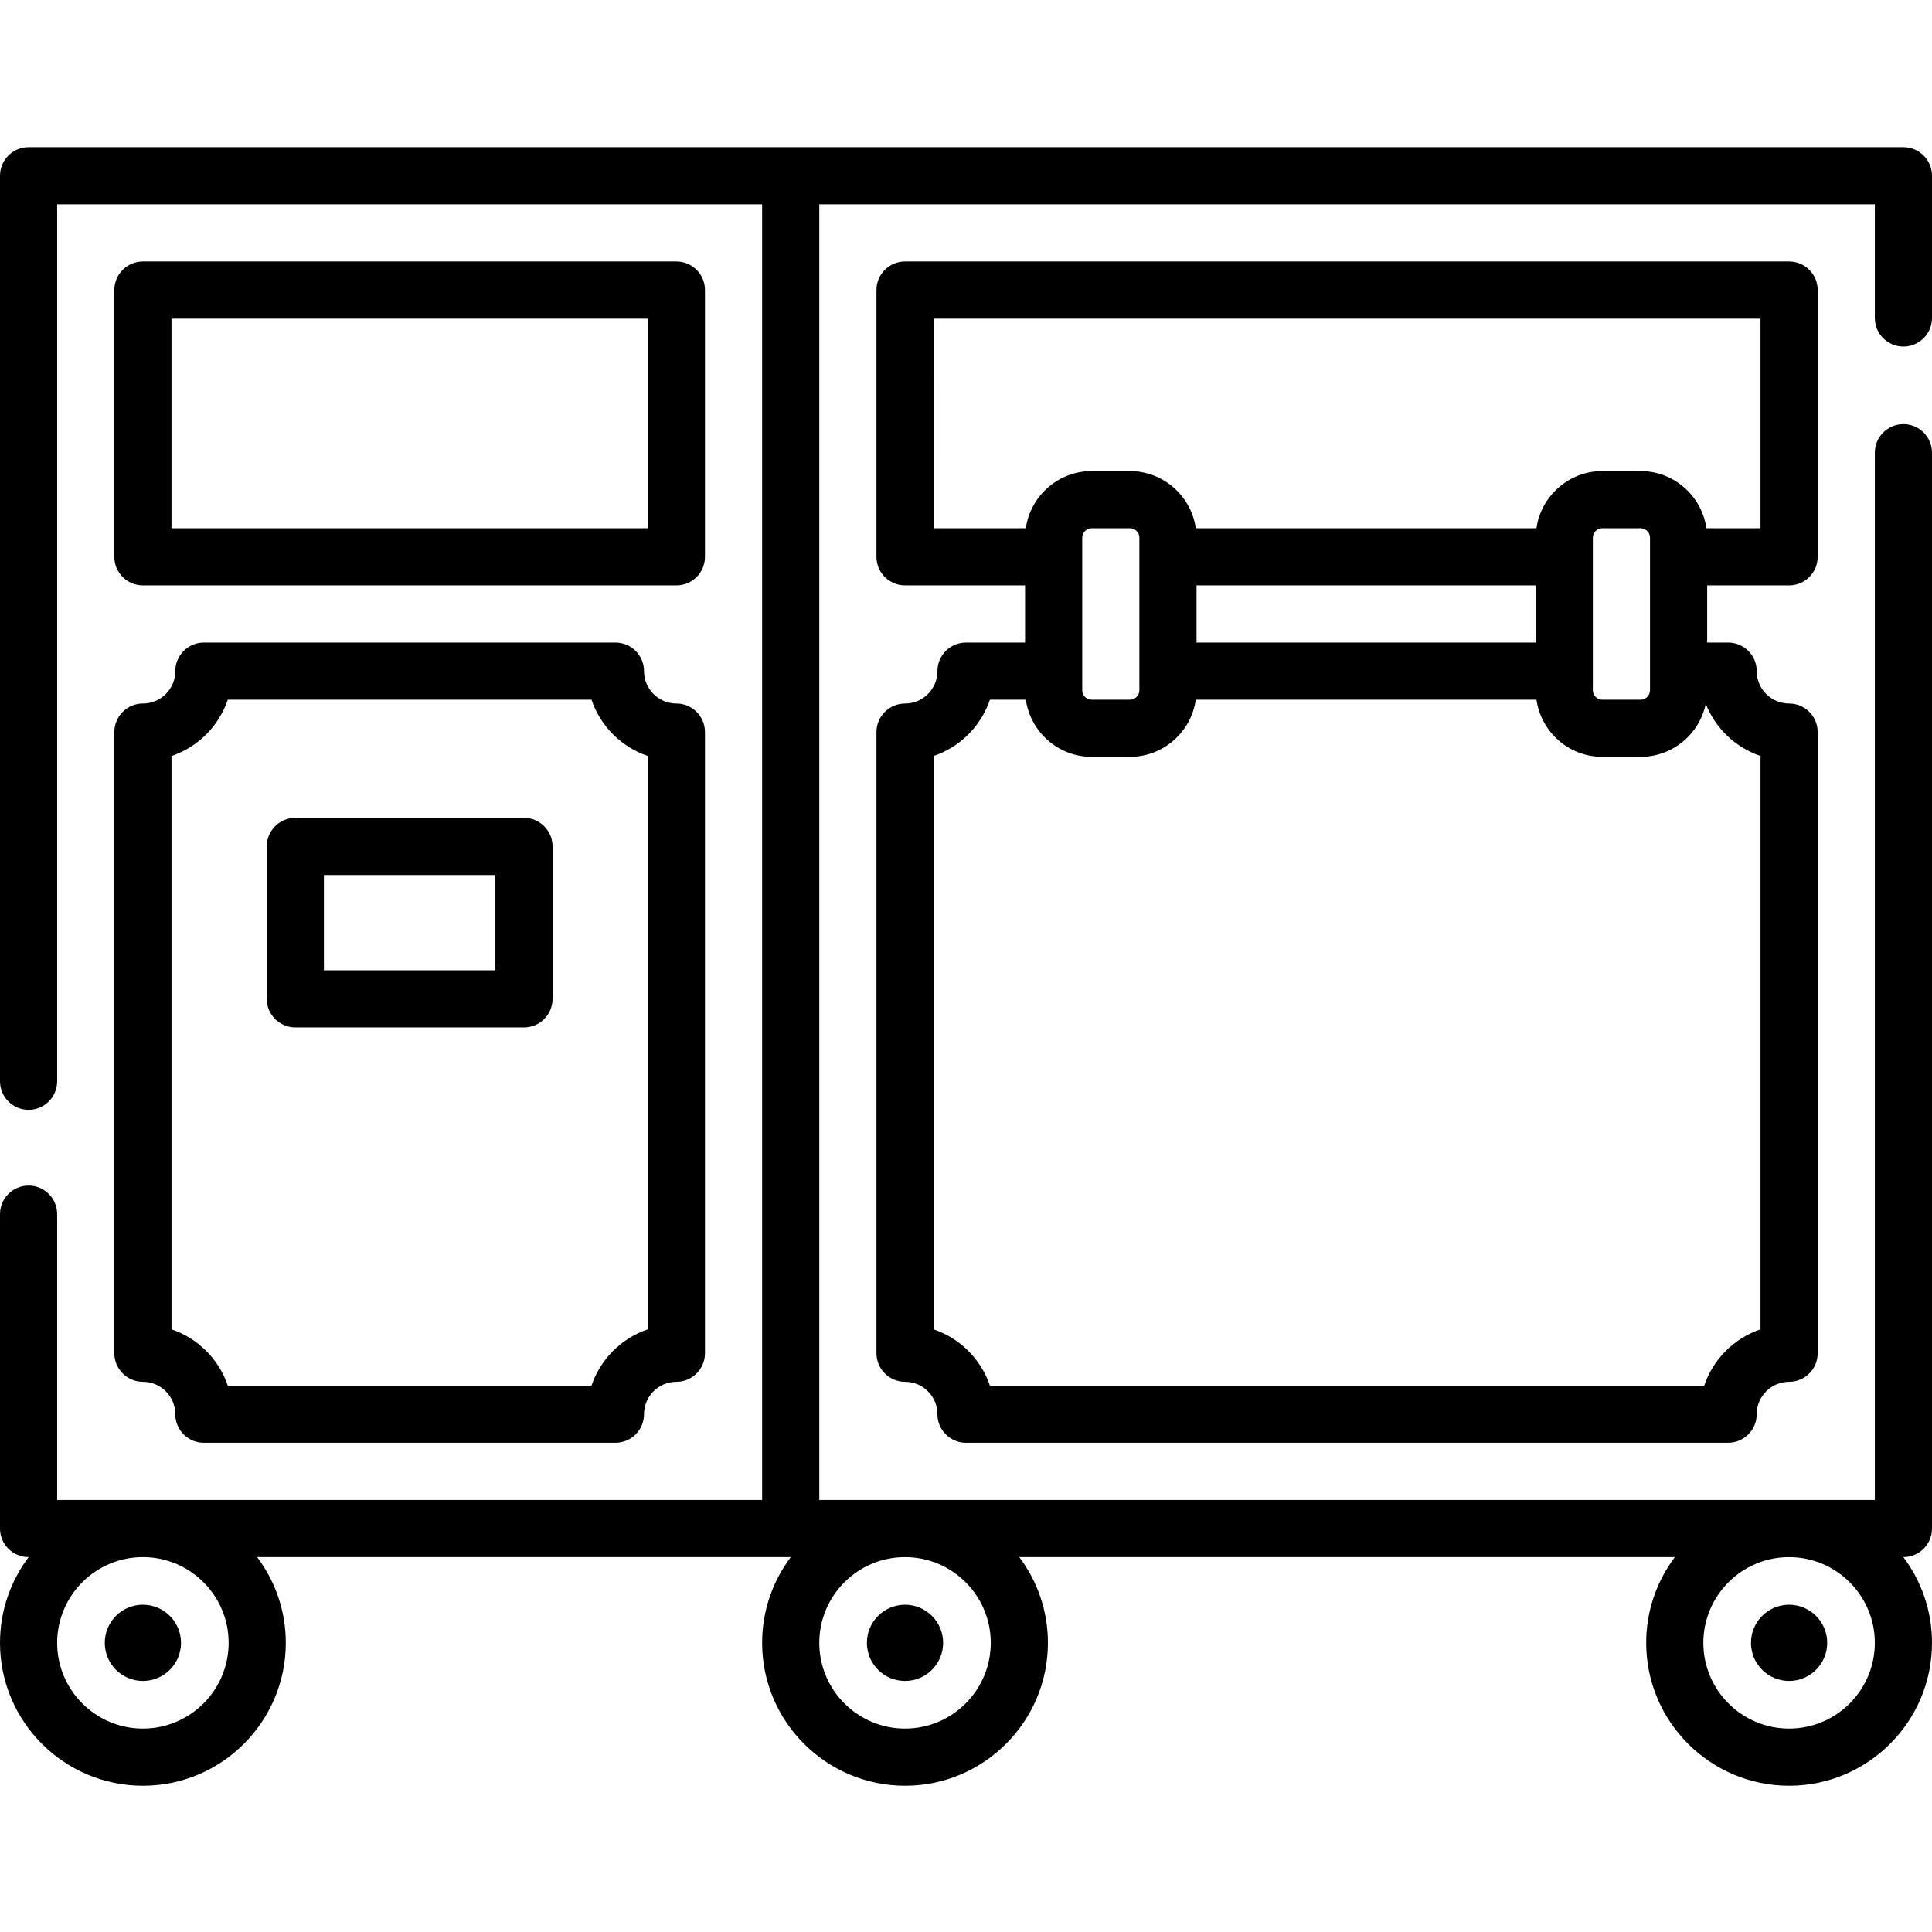
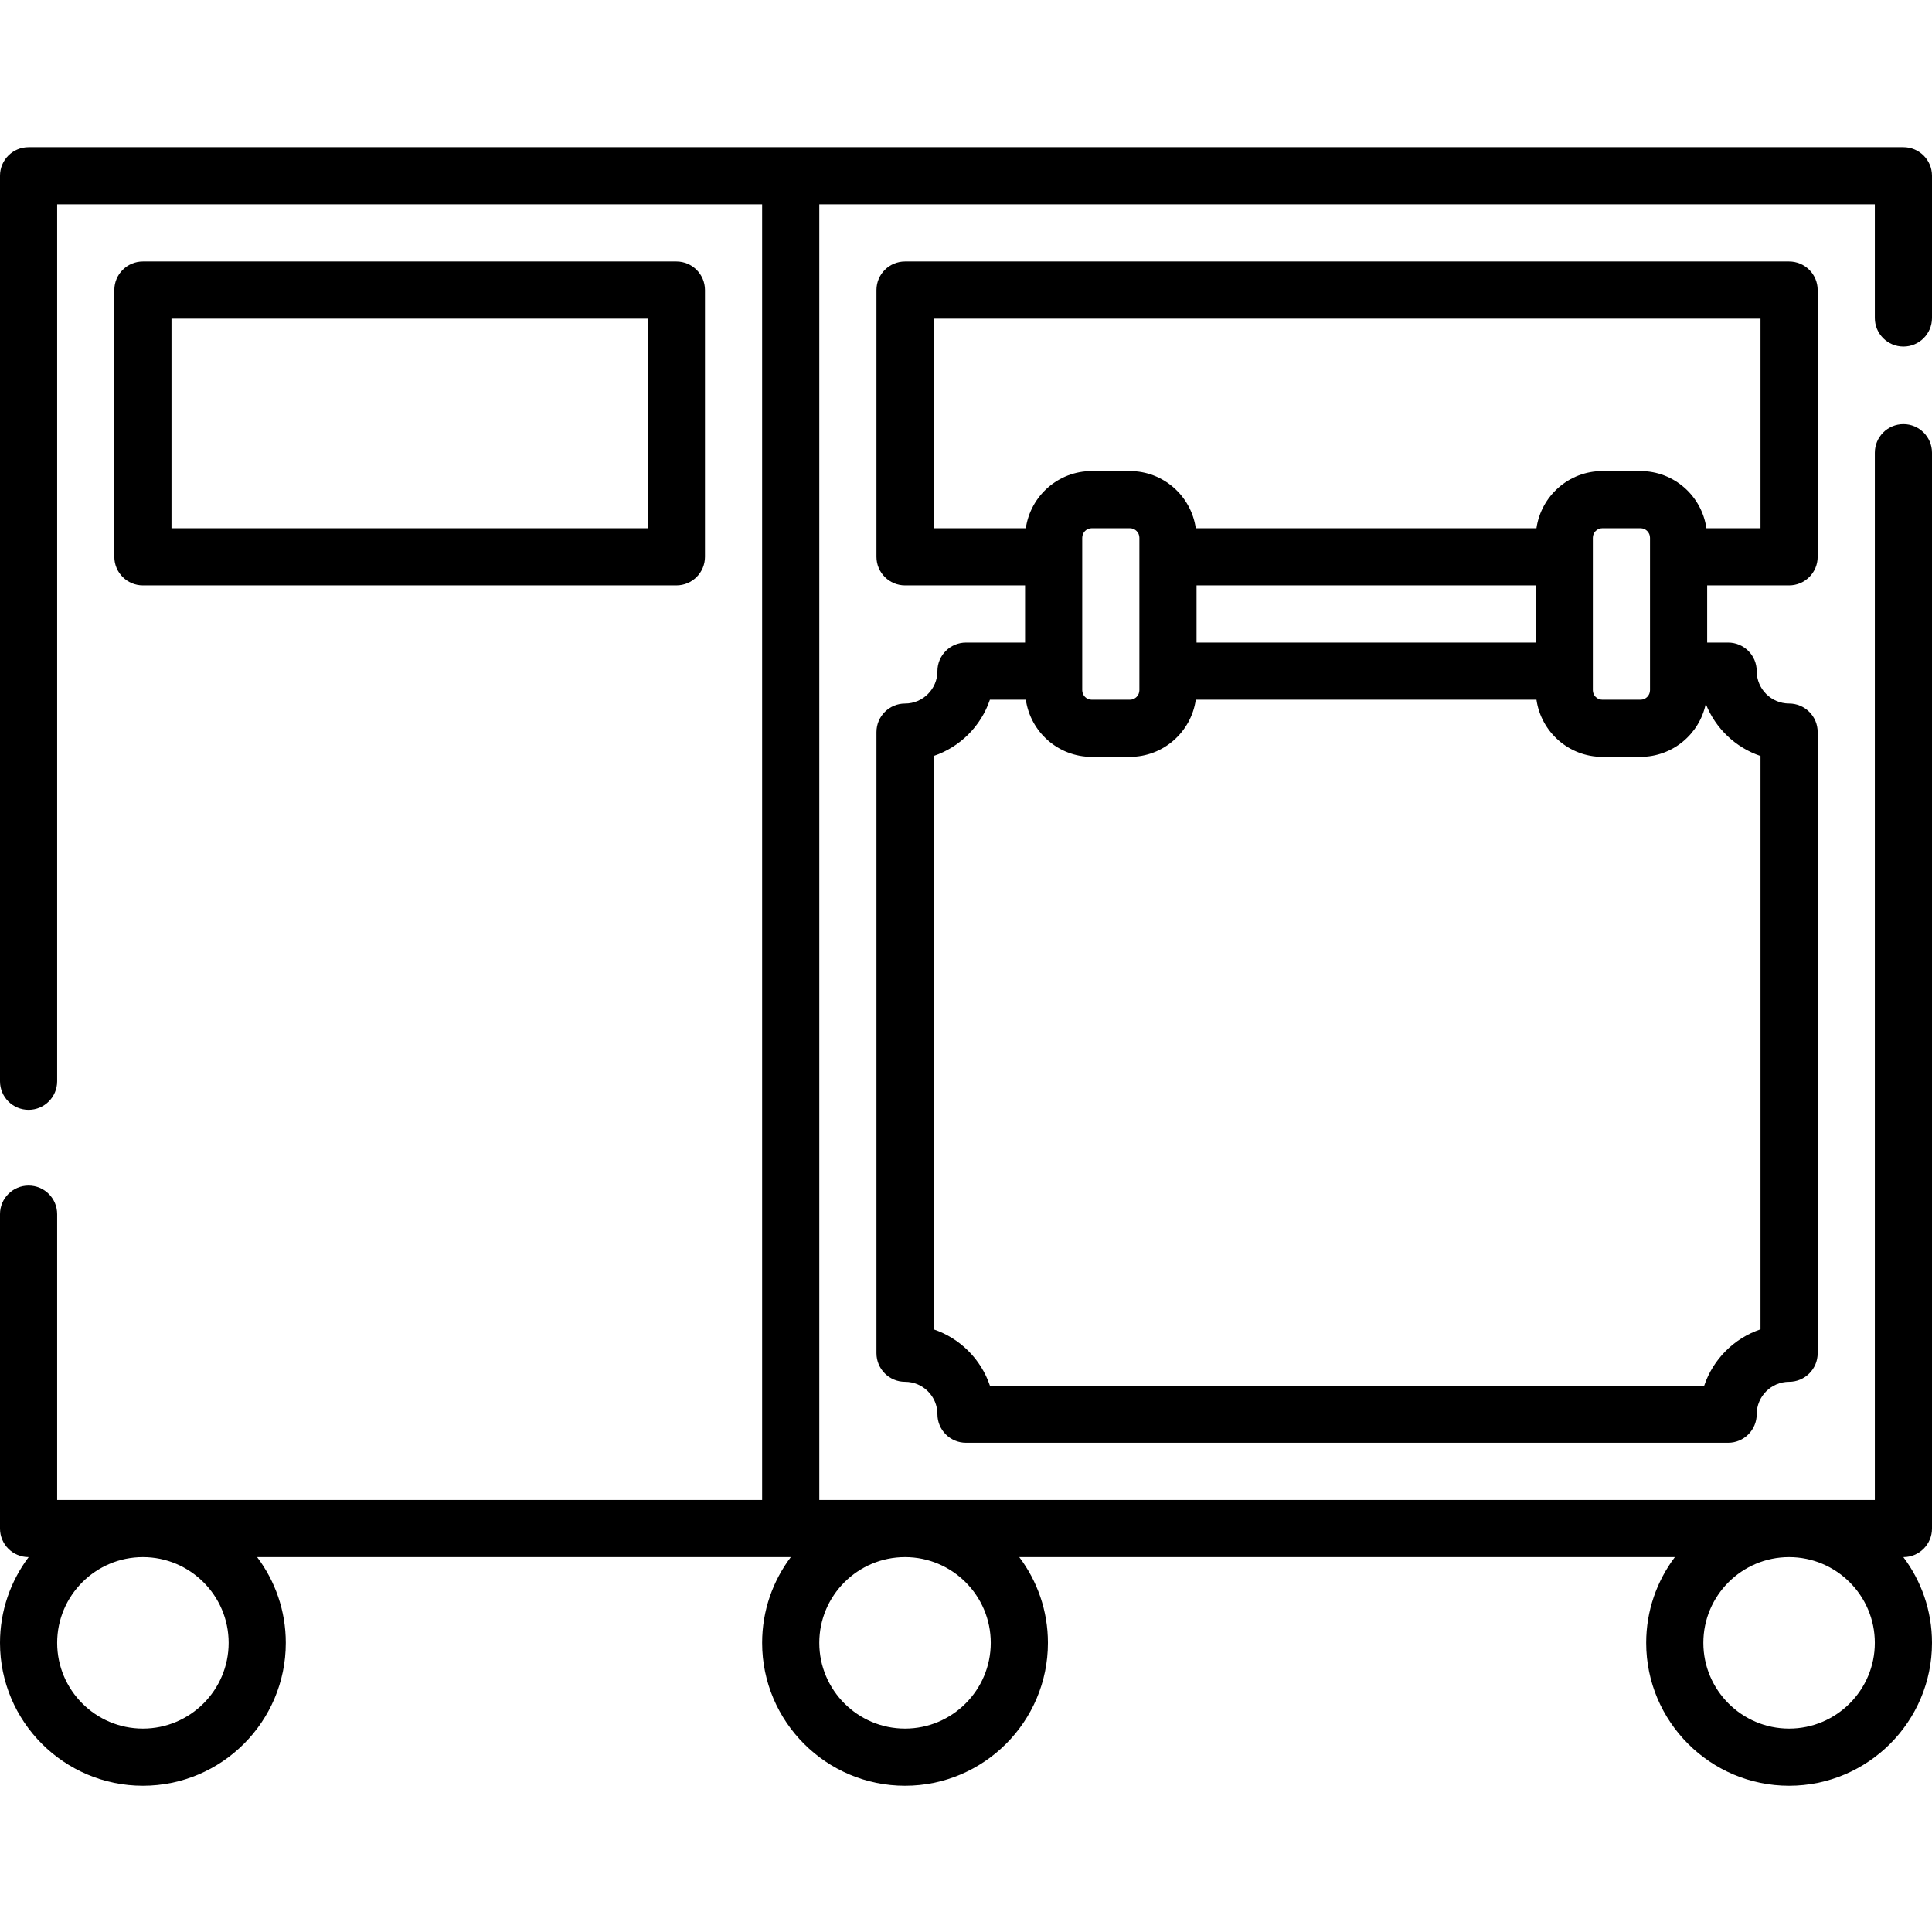
<svg xmlns="http://www.w3.org/2000/svg" height="512pt" viewBox="0 -39 512 512" width="512pt">
-   <path d="m47.969 396.371c0 5.578-4.52 10.098-10.098 10.098s-10.102-4.52-10.102-10.098 4.523-10.102 10.102-10.102 10.098 4.523 10.098 10.102zm0 0" />
-   <path d="m249.941 396.371c0 5.578-4.523 10.098-10.098 10.098-5.578 0-10.102-4.52-10.102-10.098s4.523-10.102 10.102-10.102c5.574 0 10.098 4.523 10.098 10.102zm0 0" />
-   <path d="m484.23 396.371c0 5.578-4.523 10.098-10.102 10.098s-10.098-4.52-10.098-10.098 4.52-10.102 10.098-10.102 10.102 4.523 10.102 10.102zm0 0" />
-   <path d="m30.297 319.621c0 4.184 3.391 7.574 7.574 7.574 4.73 0 8.582 3.852 8.582 8.582 0 4.184 3.391 7.574 7.574 7.574h109.066c4.184 0 7.574-3.391 7.574-7.574 0-4.73 3.852-8.582 8.582-8.582 4.184 0 7.574-3.391 7.574-7.574v-164.609c0-4.184-3.391-7.574-7.574-7.574-4.73 0-8.582-3.848-8.582-8.582 0-4.184-3.391-7.574-7.574-7.574h-109.066c-4.184 0-7.574 3.391-7.574 7.574 0 4.734-3.852 8.582-8.582 8.582-4.184 0-7.574 3.391-7.574 7.574zm15.148-158.273c7.004-2.363 12.551-7.914 14.918-14.918h96.395c2.363 7.004 7.914 12.555 14.918 14.918v151.938c-7.004 2.363-12.555 7.914-14.918 14.918h-96.395c-2.367-7.004-7.914-12.551-14.918-14.918zm0 0" />
  <path d="m37.871 116.133h141.379c4.184 0 7.574-3.391 7.574-7.574v-70.688c0-4.184-3.391-7.574-7.574-7.574h-141.379c-4.184 0-7.574 3.391-7.574 7.574v70.688c0 4.184 3.391 7.574 7.574 7.574zm7.574-70.691h126.23v55.543h-126.23zm0 0" />
  <path d="m474.129 116.133c4.184 0 7.574-3.391 7.574-7.574v-70.688c0-4.184-3.391-7.574-7.574-7.574h-234.285c-4.184 0-7.574 3.391-7.574 7.574v70.688c0 4.184 3.391 7.574 7.574 7.574h31.809v15.148h-15.652c-4.184 0-7.574 3.391-7.574 7.574 0 4.734-3.852 8.586-8.582 8.586-4.184 0-7.574 3.391-7.574 7.574v164.605c0 4.184 3.391 7.574 7.574 7.574 4.73 0 8.582 3.852 8.582 8.582 0 4.184 3.391 7.574 7.574 7.574h201.973c4.184 0 7.574-3.391 7.574-7.574 0-4.73 3.852-8.582 8.582-8.582 4.184 0 7.574-3.391 7.574-7.574v-164.609c0-4.184-3.391-7.574-7.574-7.574-4.73 0-8.582-3.848-8.582-8.582 0-4.184-3.391-7.574-7.574-7.574h-5.555v-15.148zm-226.715-70.691h219.141v55.543h-14.34c-1.23-8.551-8.586-15.148-17.469-15.148h-10.102c-8.883 0-16.238 6.598-17.469 15.148h-90.281c-1.234-8.551-8.586-15.148-17.473-15.148h-10.098c-8.887 0-16.238 6.598-17.473 15.148h-24.438zm69.684 85.84v-15.148h89.879v15.148zm-30.297-27.77c0-1.395 1.133-2.527 2.523-2.527h10.102c1.391 0 2.523 1.133 2.523 2.527v40.395c0 1.391-1.133 2.523-2.523 2.523h-10.102c-1.391 0-2.523-1.133-2.523-2.523zm135.32 0c0-1.395 1.133-2.527 2.527-2.527h10.098c1.391 0 2.523 1.133 2.523 2.527v40.395c0 1.391-1.129 2.523-2.523 2.523h-10.098c-1.395 0-2.527-1.133-2.527-2.523zm44.434 57.836v151.938c-7.004 2.363-12.551 7.914-14.918 14.918h-189.301c-2.367-7.004-7.914-12.551-14.922-14.918v-151.938c7.008-2.363 12.555-7.914 14.922-14.918h9.52c1.23 8.551 8.586 15.148 17.469 15.148h10.102c8.883 0 16.238-6.598 17.469-15.148h90.281c1.23 8.551 8.586 15.148 17.473 15.148h10.098c8.504 0 15.621-6.043 17.297-14.055 2.555 6.484 7.879 11.586 14.512 13.824zm0 0" />
  <path d="m504.426 52.848c4.184 0 7.574-3.391 7.574-7.574v-37.699c0-4.184-3.391-7.574-7.574-7.574h-496.852c-4.184 0-7.574 3.391-7.574 7.574v239.969c0 4.184 3.391 7.574 7.574 7.574 4.184 0 7.574-3.391 7.574-7.574v-232.395h186.824v343.352h-186.824v-75.738c0-4.184-3.391-7.574-7.574-7.574-4.184 0-7.574 3.391-7.574 7.574v83.312c0 4.184 3.391 7.574 7.574 7.574h.02c-4.766 6.332-7.594 14.203-7.594 22.723 0 20.883 16.988 37.867 37.871 37.867 20.883 0 37.867-16.984 37.867-37.867 0-8.52-2.828-16.391-7.594-22.723h141.422c-4.766 6.332-7.594 14.203-7.594 22.723 0 20.883 16.988 37.867 37.871 37.867 20.879 0 37.867-16.984 37.867-37.867 0-8.52-2.828-16.391-7.594-22.723h173.738c-4.766 6.332-7.598 14.203-7.598 22.723 0 20.883 16.988 37.867 37.871 37.867 20.883 0 37.871-16.984 37.871-37.867 0-8.52-2.828-16.391-7.594-22.723h.02c4.184 0 7.574-3.391 7.574-7.574v-285.098c0-4.18-3.391-7.574-7.574-7.574-4.184 0-7.574 3.395-7.574 7.574v277.523h-279.73v-343.352h279.73v30.129c0 4.18 3.391 7.57 7.574 7.57zm-443.832 343.523c0 12.527-10.195 22.723-22.723 22.723-12.531 0-22.723-10.195-22.723-22.723 0-12.531 10.191-22.723 22.723-22.723 12.527 0 22.723 10.191 22.723 22.723zm201.969 0c0 12.527-10.191 22.723-22.719 22.723-12.531 0-22.723-10.195-22.723-22.723 0-12.531 10.191-22.723 22.723-22.723 12.527 0 22.719 10.191 22.719 22.723zm234.289 0c0 12.527-10.191 22.723-22.723 22.723-12.527 0-22.723-10.195-22.723-22.723 0-12.531 10.195-22.723 22.723-22.723 12.531 0 22.723 10.191 22.723 22.723zm0 0" />
-   <path d="m78.266 233.277h60.59c4.184 0 7.574-3.391 7.574-7.574v-40.395c0-4.18-3.391-7.574-7.574-7.574h-60.59c-4.184 0-7.574 3.395-7.574 7.574v40.395c0 4.184 3.391 7.574 7.574 7.574zm7.574-40.395h45.441v25.246h-45.441zm0 0" />
</svg>